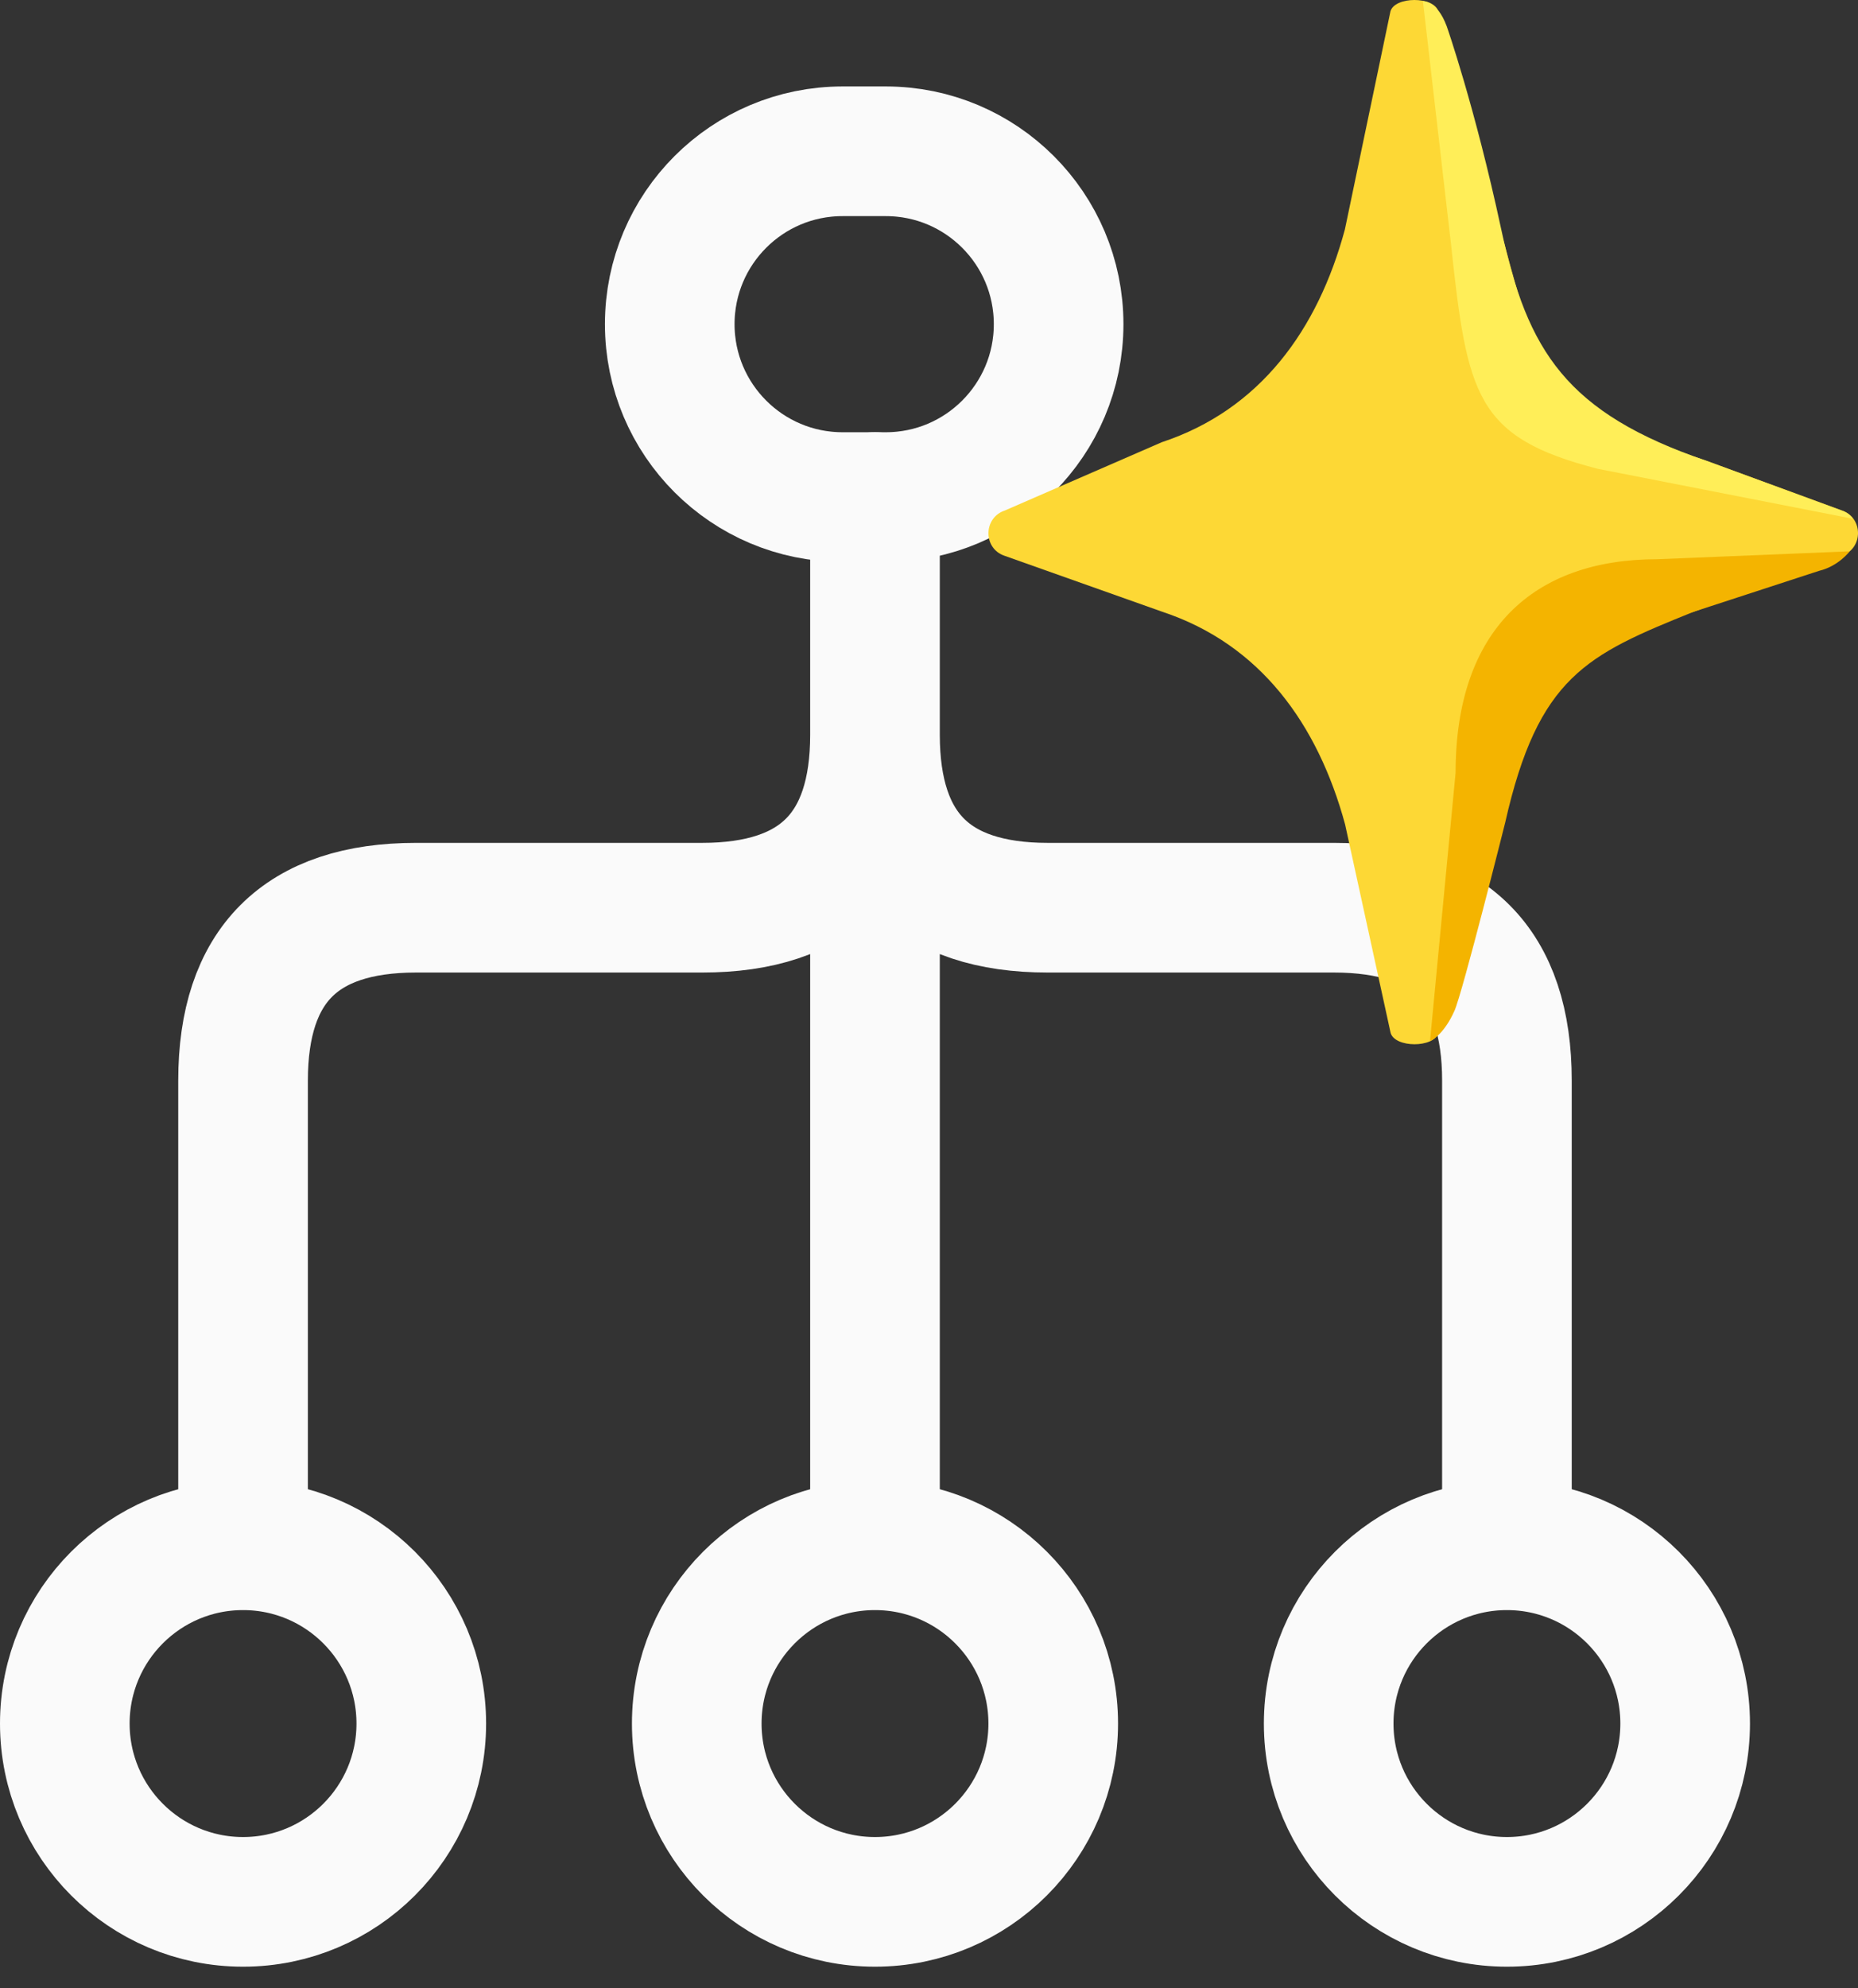
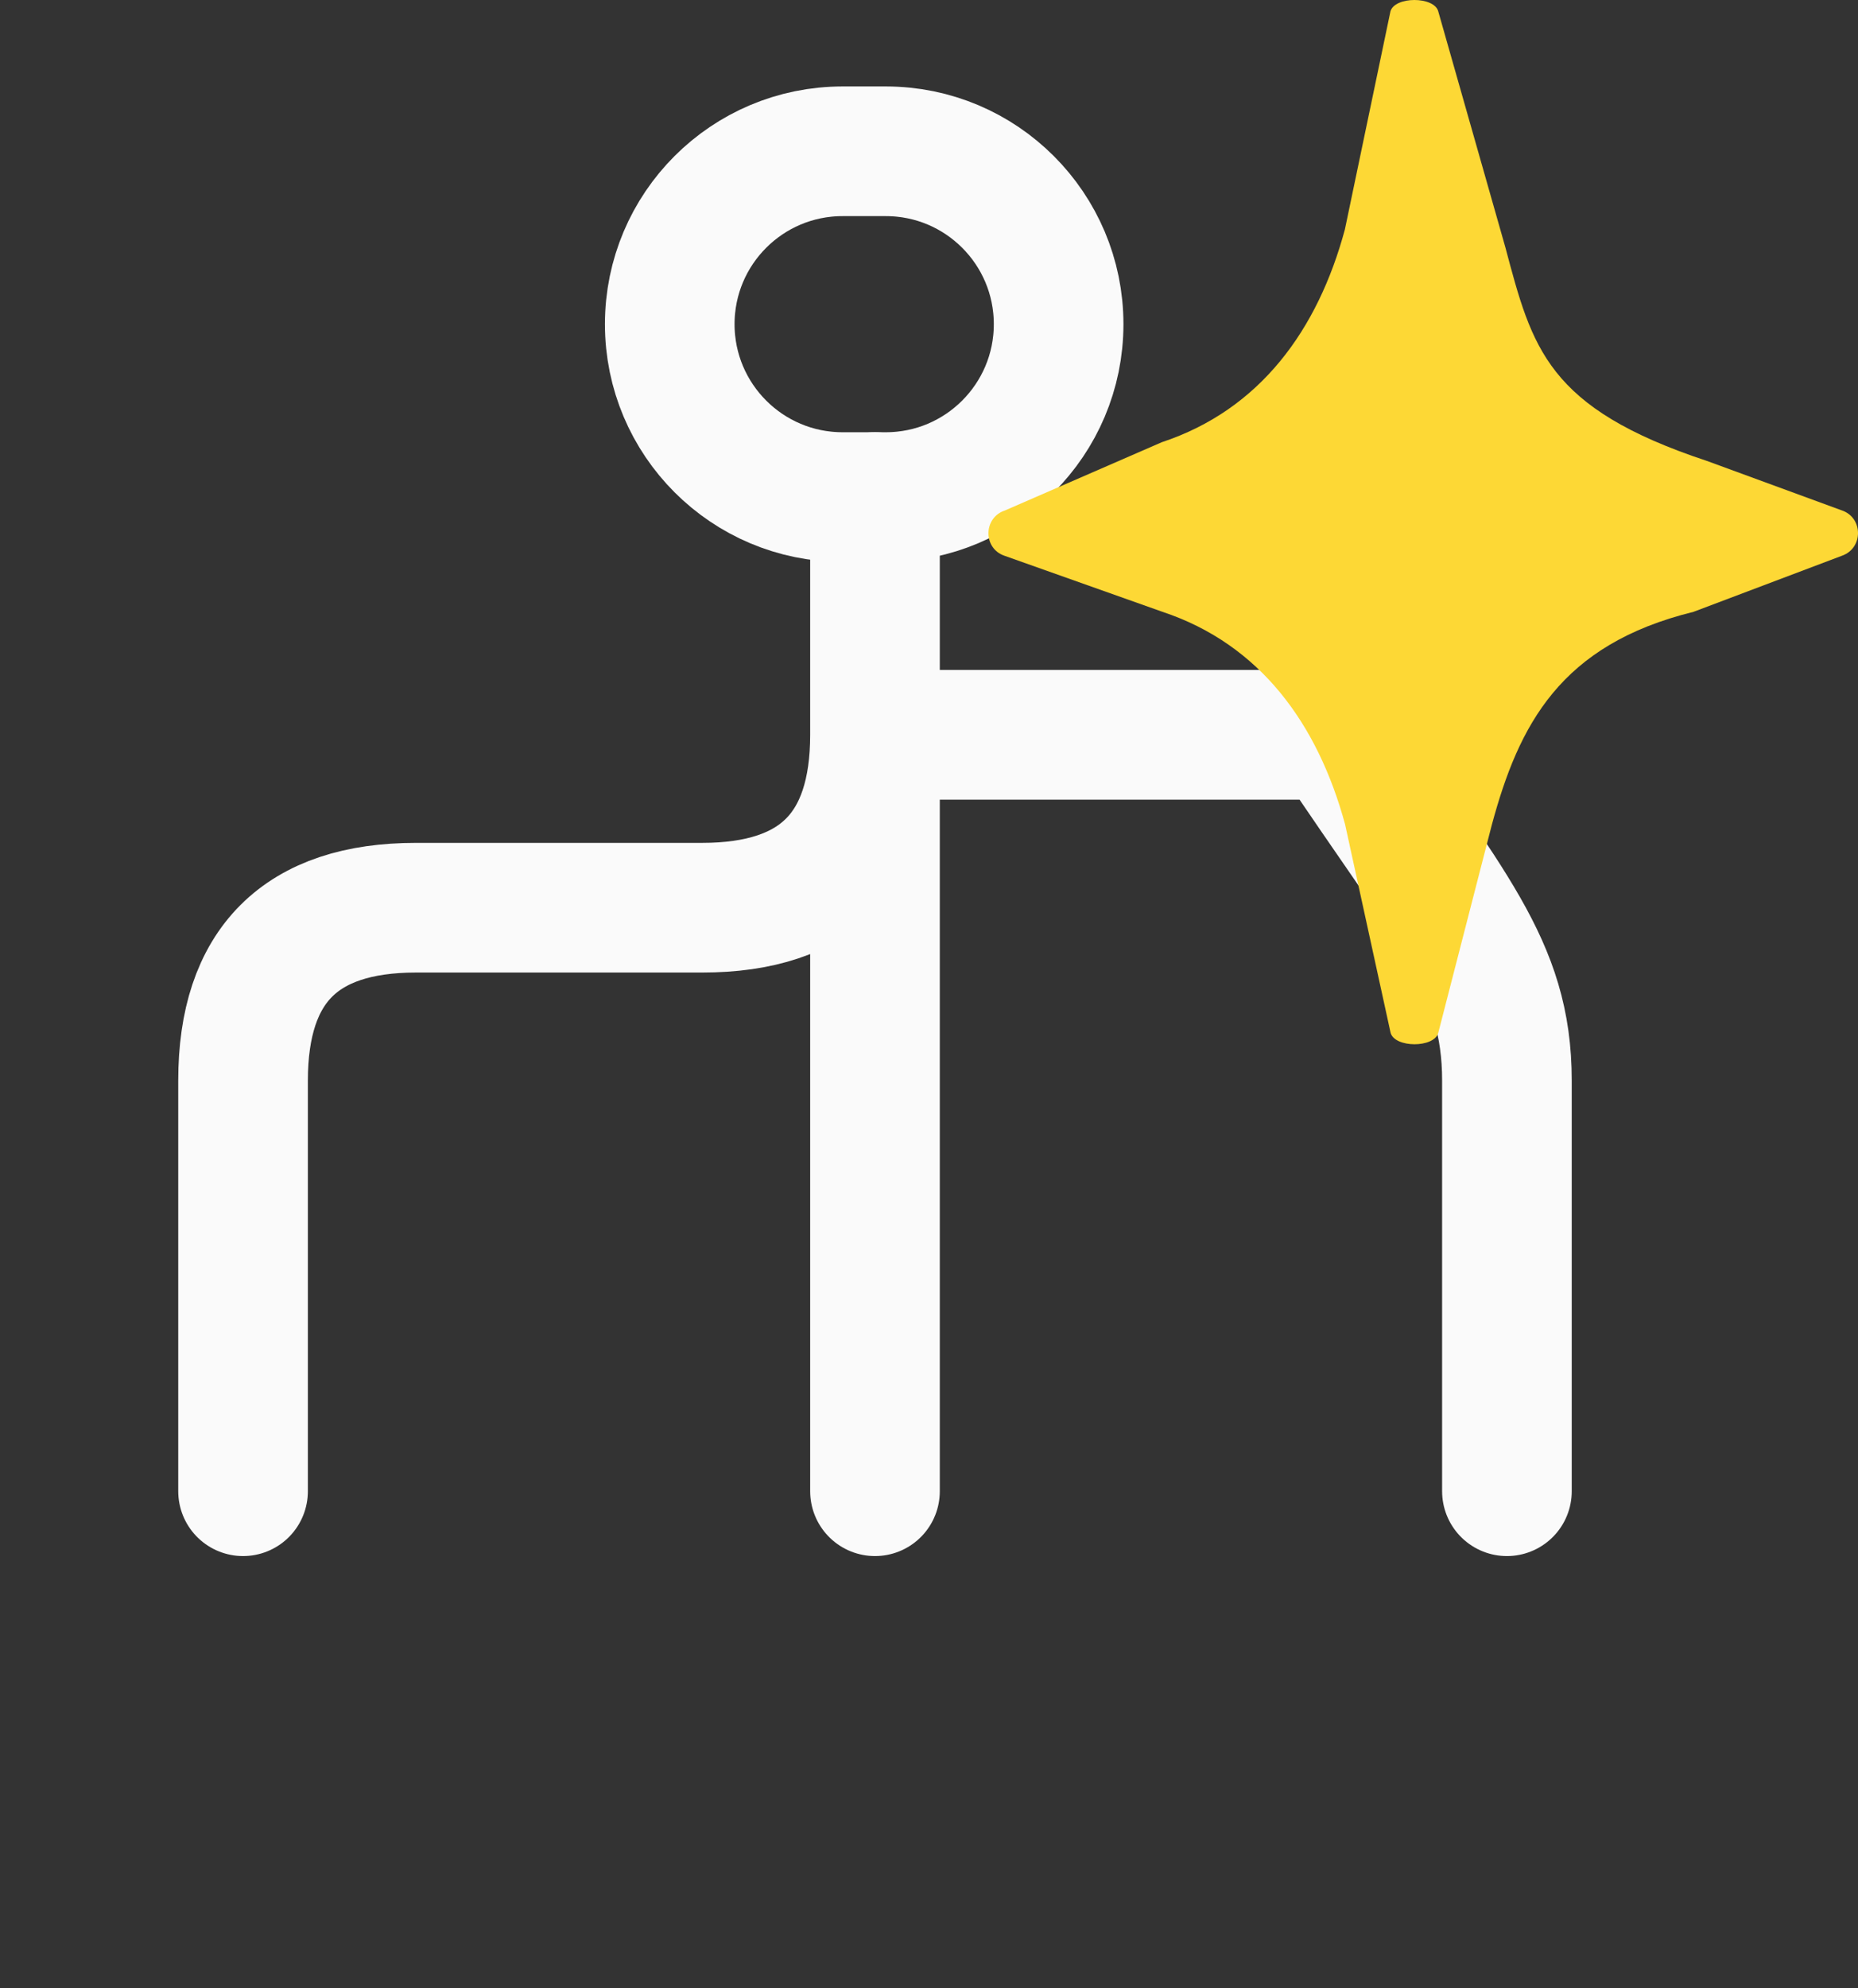
<svg xmlns="http://www.w3.org/2000/svg" width="43" height="46" viewBox="0 0 43 46" fill="none">
  <rect x="0" y="0" width="43" height="46" fill="#333333" stroke="none" />
  <g clip-path="url(#clip0_339_178)">
-     <path d="M20.25 11.5V34.5M5.625 34.5V25C5.625 22.333 6.958 21 9.625 21H16.25C18.917 21 20.25 19.667 20.25 17C20.25 19.667 21.583 21 24.25 21H30.875C33.542 21 34.875 22.333 34.875 25V34.5" stroke="#FAFAFA" stroke-width="3" stroke-linecap="round" stroke-linejoin="round" />
+     <path d="M20.25 11.5V34.5M5.625 34.5V25C5.625 22.333 6.958 21 9.625 21H16.25C18.917 21 20.25 19.667 20.25 17H30.875C33.542 21 34.875 22.333 34.875 25V34.5" stroke="#FAFAFA" stroke-width="3" stroke-linecap="round" stroke-linejoin="round" />
    <path d="M19.5 3.5H20.5C22.709 3.5 24.5 5.291 24.5 7.5C24.5 9.709 22.709 11.5 20.5 11.5H19.5C17.291 11.5 15.5 9.709 15.5 7.5C15.5 5.291 17.291 3.5 19.5 3.5Z" stroke="#FAFAFA" stroke-width="3" />
-     <path d="M5.625 35.75C7.903 35.75 9.75 37.597 9.75 39.875C9.75 42.153 7.903 44 5.625 44C3.347 44 1.5 42.153 1.5 39.875C1.5 37.597 3.347 35.75 5.625 35.75ZM20.25 35.75C22.528 35.75 24.375 37.597 24.375 39.875C24.375 42.153 22.528 44 20.25 44C17.972 44 16.125 42.153 16.125 39.875C16.125 37.597 17.972 35.75 20.25 35.75ZM34.875 35.75C37.153 35.75 39 37.597 39 39.875C39 42.153 37.153 44 34.875 44C32.597 44 30.75 42.153 30.75 39.875C30.75 37.597 32.597 35.75 34.875 35.75Z" stroke="#FAFAFA" stroke-width="3" />
    <path d="M39.504 10.664C35.799 9.437 35.461 8.055 34.839 5.723L33.286 0.264C33.193 -0.088 32.277 -0.088 32.179 0.264L31.125 5.308C30.498 7.631 29.164 9.477 26.887 10.231L23.257 11.81C22.755 11.975 22.746 12.688 23.248 12.858L26.904 14.155C29.172 14.909 30.498 16.755 31.129 19.07L32.183 23.895C32.281 24.247 33.193 24.247 33.286 23.895L34.523 19.092C35.15 16.764 36.11 14.914 39.193 14.155L42.626 12.858C43.129 12.684 43.124 11.97 42.617 11.805L39.504 10.664Z" fill="#FDD835" />
-     <path d="M33.58 5.642C33.958 9.148 34.149 10.12 36.982 10.847L42.884 12.002C42.822 11.917 42.733 11.845 42.613 11.81L39.499 10.664C36.248 9.549 35.35 8.131 34.741 5.295C34.131 2.458 33.482 0.608 33.482 0.608C33.255 -0.003 32.931 0.028 32.931 0.028L33.58 5.642Z" fill="#FFEE58" />
-     <path d="M33.687 17.879C33.687 14.575 35.488 12.938 38.352 12.938L42.808 12.755C42.808 12.755 42.55 13.099 42.101 13.206L39.192 14.155C36.724 15.15 35.599 15.649 34.834 19.034C34.834 19.034 33.847 22.972 33.66 23.387C33.402 23.966 33.095 24.087 33.095 24.087L33.687 17.879Z" fill="#F4B400" />
  </g>
  <defs>
    <clipPath id="clip0_339_178">
      <rect width="43" height="46" fill="white" />
    </clipPath>
  </defs>
</svg>